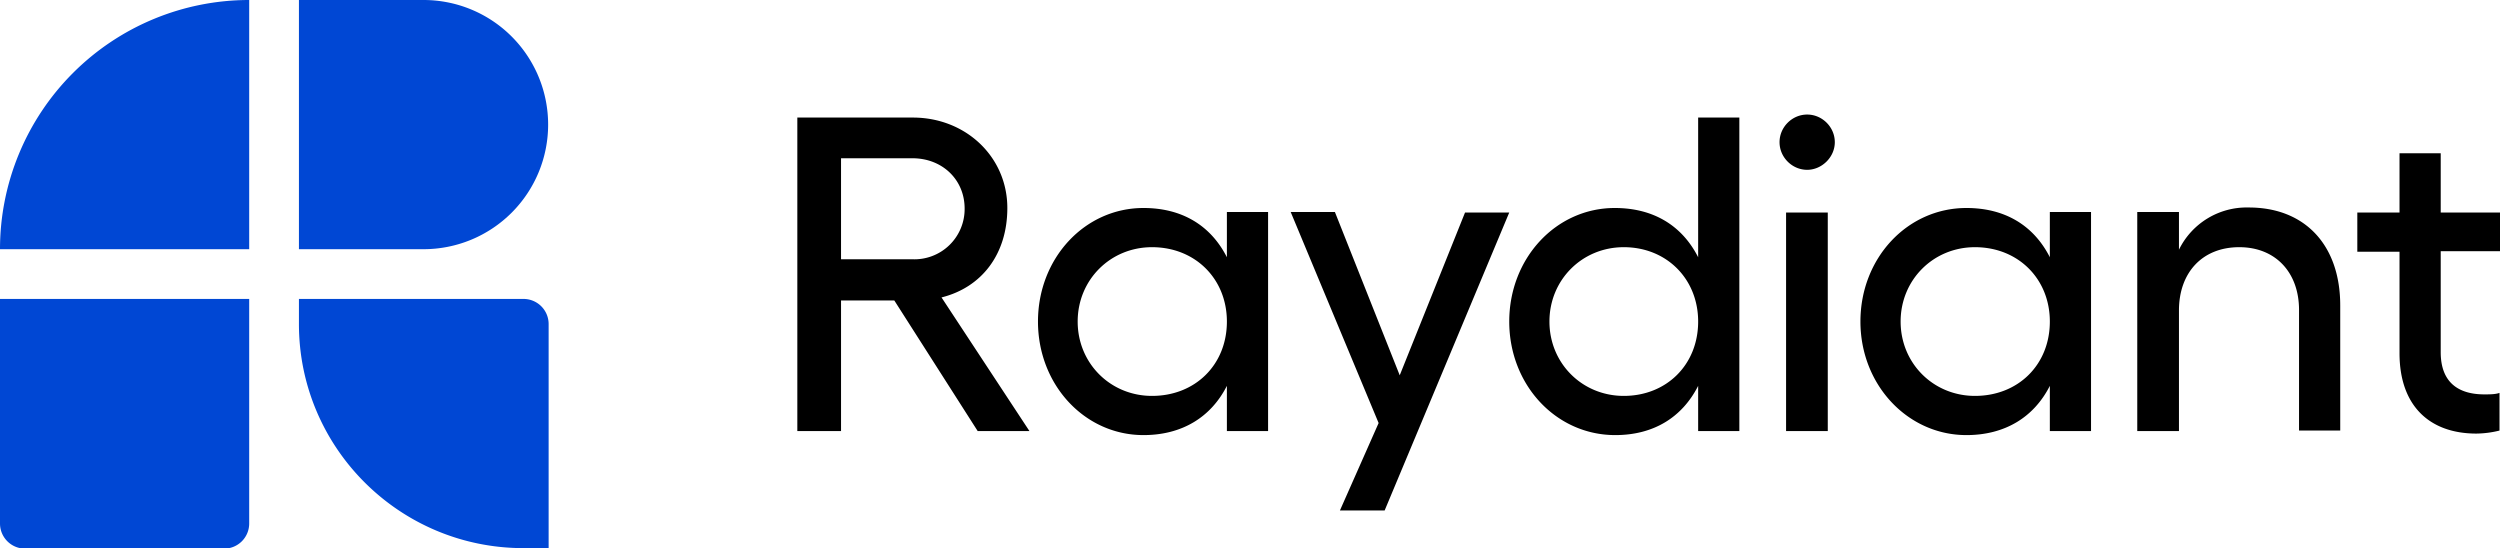
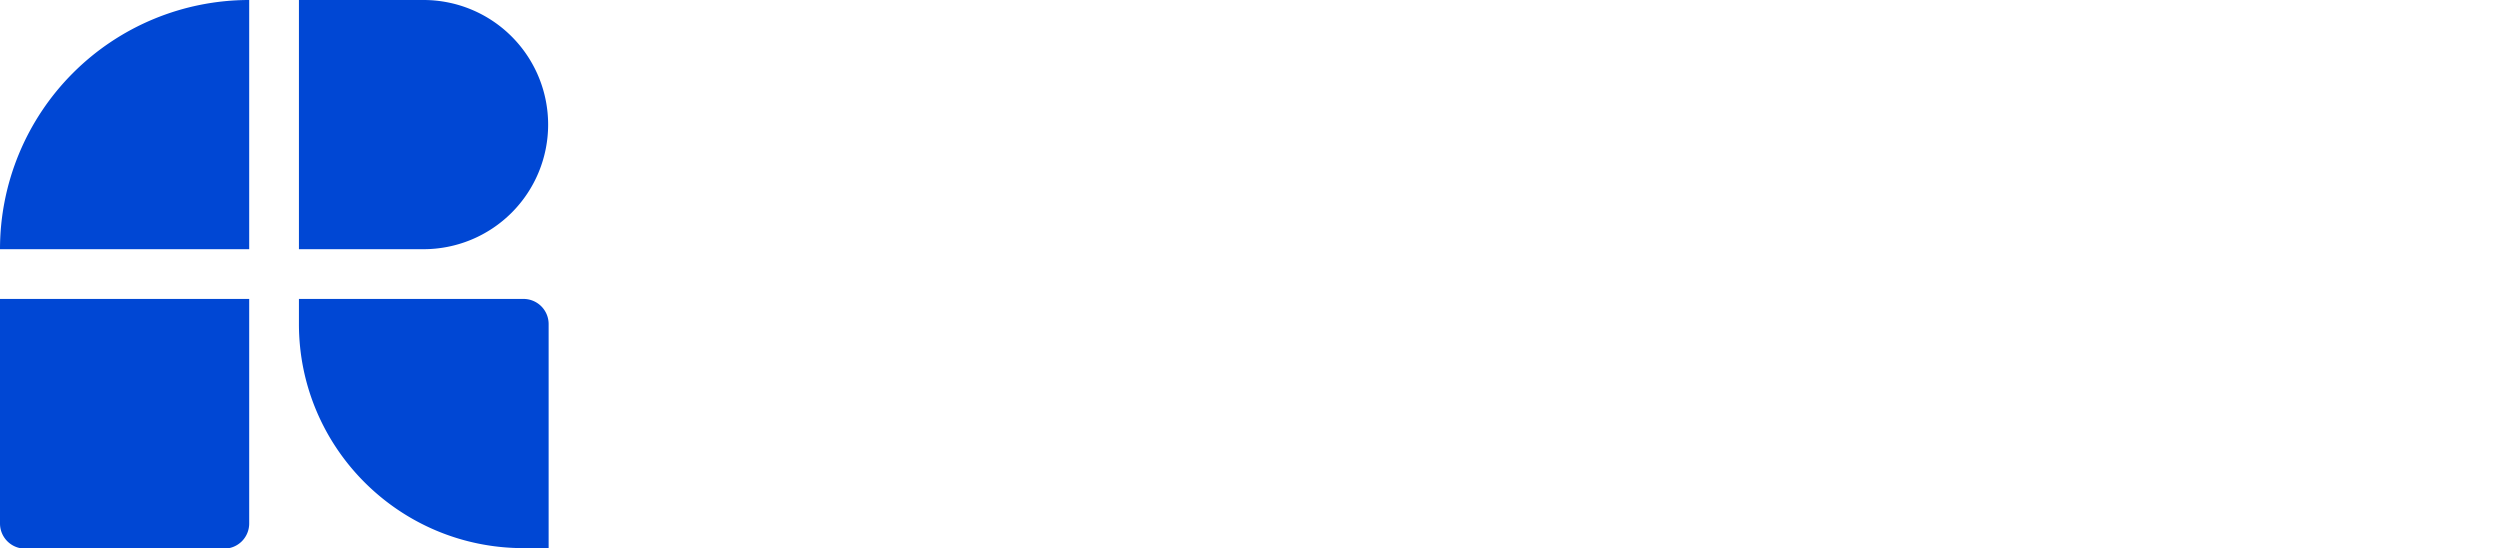
<svg xmlns="http://www.w3.org/2000/svg" version="1.1" id="b" x="0" y="0" viewBox="0 0 497.6 109.1" style="enable-background:new 0 0 497.58 109.13" xml:space="preserve">
  <style>.st0{fill:#0047d4}</style>
  <g id="c">
    <path class="st0" d="M49.6 0A49.6 49.6 0 0 0 0 49.6h49.6V0zM104.2 59.5H59.5v5c0 24.6 20 44.6 44.7 44.6h5V64.5a5 5 0 0 0-5-5zM0 104.2a5 5 0 0 0 5 5h39.6a5 5 0 0 0 5-5V59.5H0v44.7zM109.1 24.8A24.8 24.8 0 0 0 84.3 0H59.5v49.6h24.8a24.8 24.8 0 0 0 24.8-24.8z" />
-     <path d="m194.6 85.8-16.6-26h-10.6v26h-8.7V23.4h23c10.5 0 18.8 7.8 18.8 18 0 9.2-5.1 15.8-13.1 17.8l17.5 26.6h-10.3zm-27.2-34.2h14.1A10 10 0 0 0 192 41.5c0-5.7-4.4-10-10.4-10h-14.2v20.1zM252.4 42.3v43.5h-8.2v-9c-3.2 6.3-9 9.8-16.6 9.8-11.7 0-21-10-21-22.6s9.3-22.6 21-22.6c7.7 0 13.4 3.5 16.6 9.8v-9h8.2zM244.2 64c0-8.5-6.3-14.8-14.9-14.8-8.3 0-14.8 6.5-14.8 14.8s6.5 14.8 14.8 14.8c8.6 0 14.9-6.2 14.9-14.8zM300.4 42.3l-24.8 59.3h-8.9l7.7-17.4-17.5-42h8.8l12.9 32.5 13-32.4h8.8zM346.2 23.4v62.4H338v-9c-3.2 6.3-8.9 9.8-16.5 9.8-11.8 0-21.1-10-21.1-22.6s9.3-22.6 21-22.6c7.7 0 13.4 3.5 16.6 9.8V23.4h8.2zM338 64c0-8.5-6.3-14.8-14.8-14.8-8.3 0-14.8 6.5-14.8 14.8s6.5 14.8 14.8 14.8c8.5 0 14.8-6.2 14.8-14.8zM365.2 28.3c0 3-2.6 5.5-5.5 5.5-3 0-5.5-2.5-5.5-5.5s2.5-5.5 5.5-5.5 5.5 2.5 5.5 5.5zm-1.4 14v43.5h-8.3V42.3h8.3zM416.2 42.3v43.5H408v-9c-3.2 6.3-9 9.8-16.6 9.8-11.7 0-21.1-10-21.1-22.6s9.3-22.6 21.1-22.6c7.7 0 13.4 3.5 16.6 9.8v-9h8.2zM408 64c0-8.5-6.3-14.8-14.9-14.8-8.3 0-14.8 6.5-14.8 14.8s6.5 14.8 14.8 14.8c8.6 0 14.9-6.2 14.9-14.8zM465.8 60.9v24.8h-8.2v-24c0-7.5-4.7-12.5-11.9-12.5-7.3 0-12 5-12 12.6v24h-8.3V42.2h8.3v7.5a15 15 0 0 1 13.9-8.4c11.2 0 18.2 7.5 18.2 19.5zM485.8 50.1v20c0 6.1 3.6 8.4 8.7 8.4 1 0 2.2 0 3-.3v7.5a20 20 0 0 1-4.6.6c-9.2 0-15.3-5.4-15.3-16V50.1h-8.4v-7.8h8.4V30.5h8.2v11.8h11.8V50h-11.8z" />
  </g>
</svg>